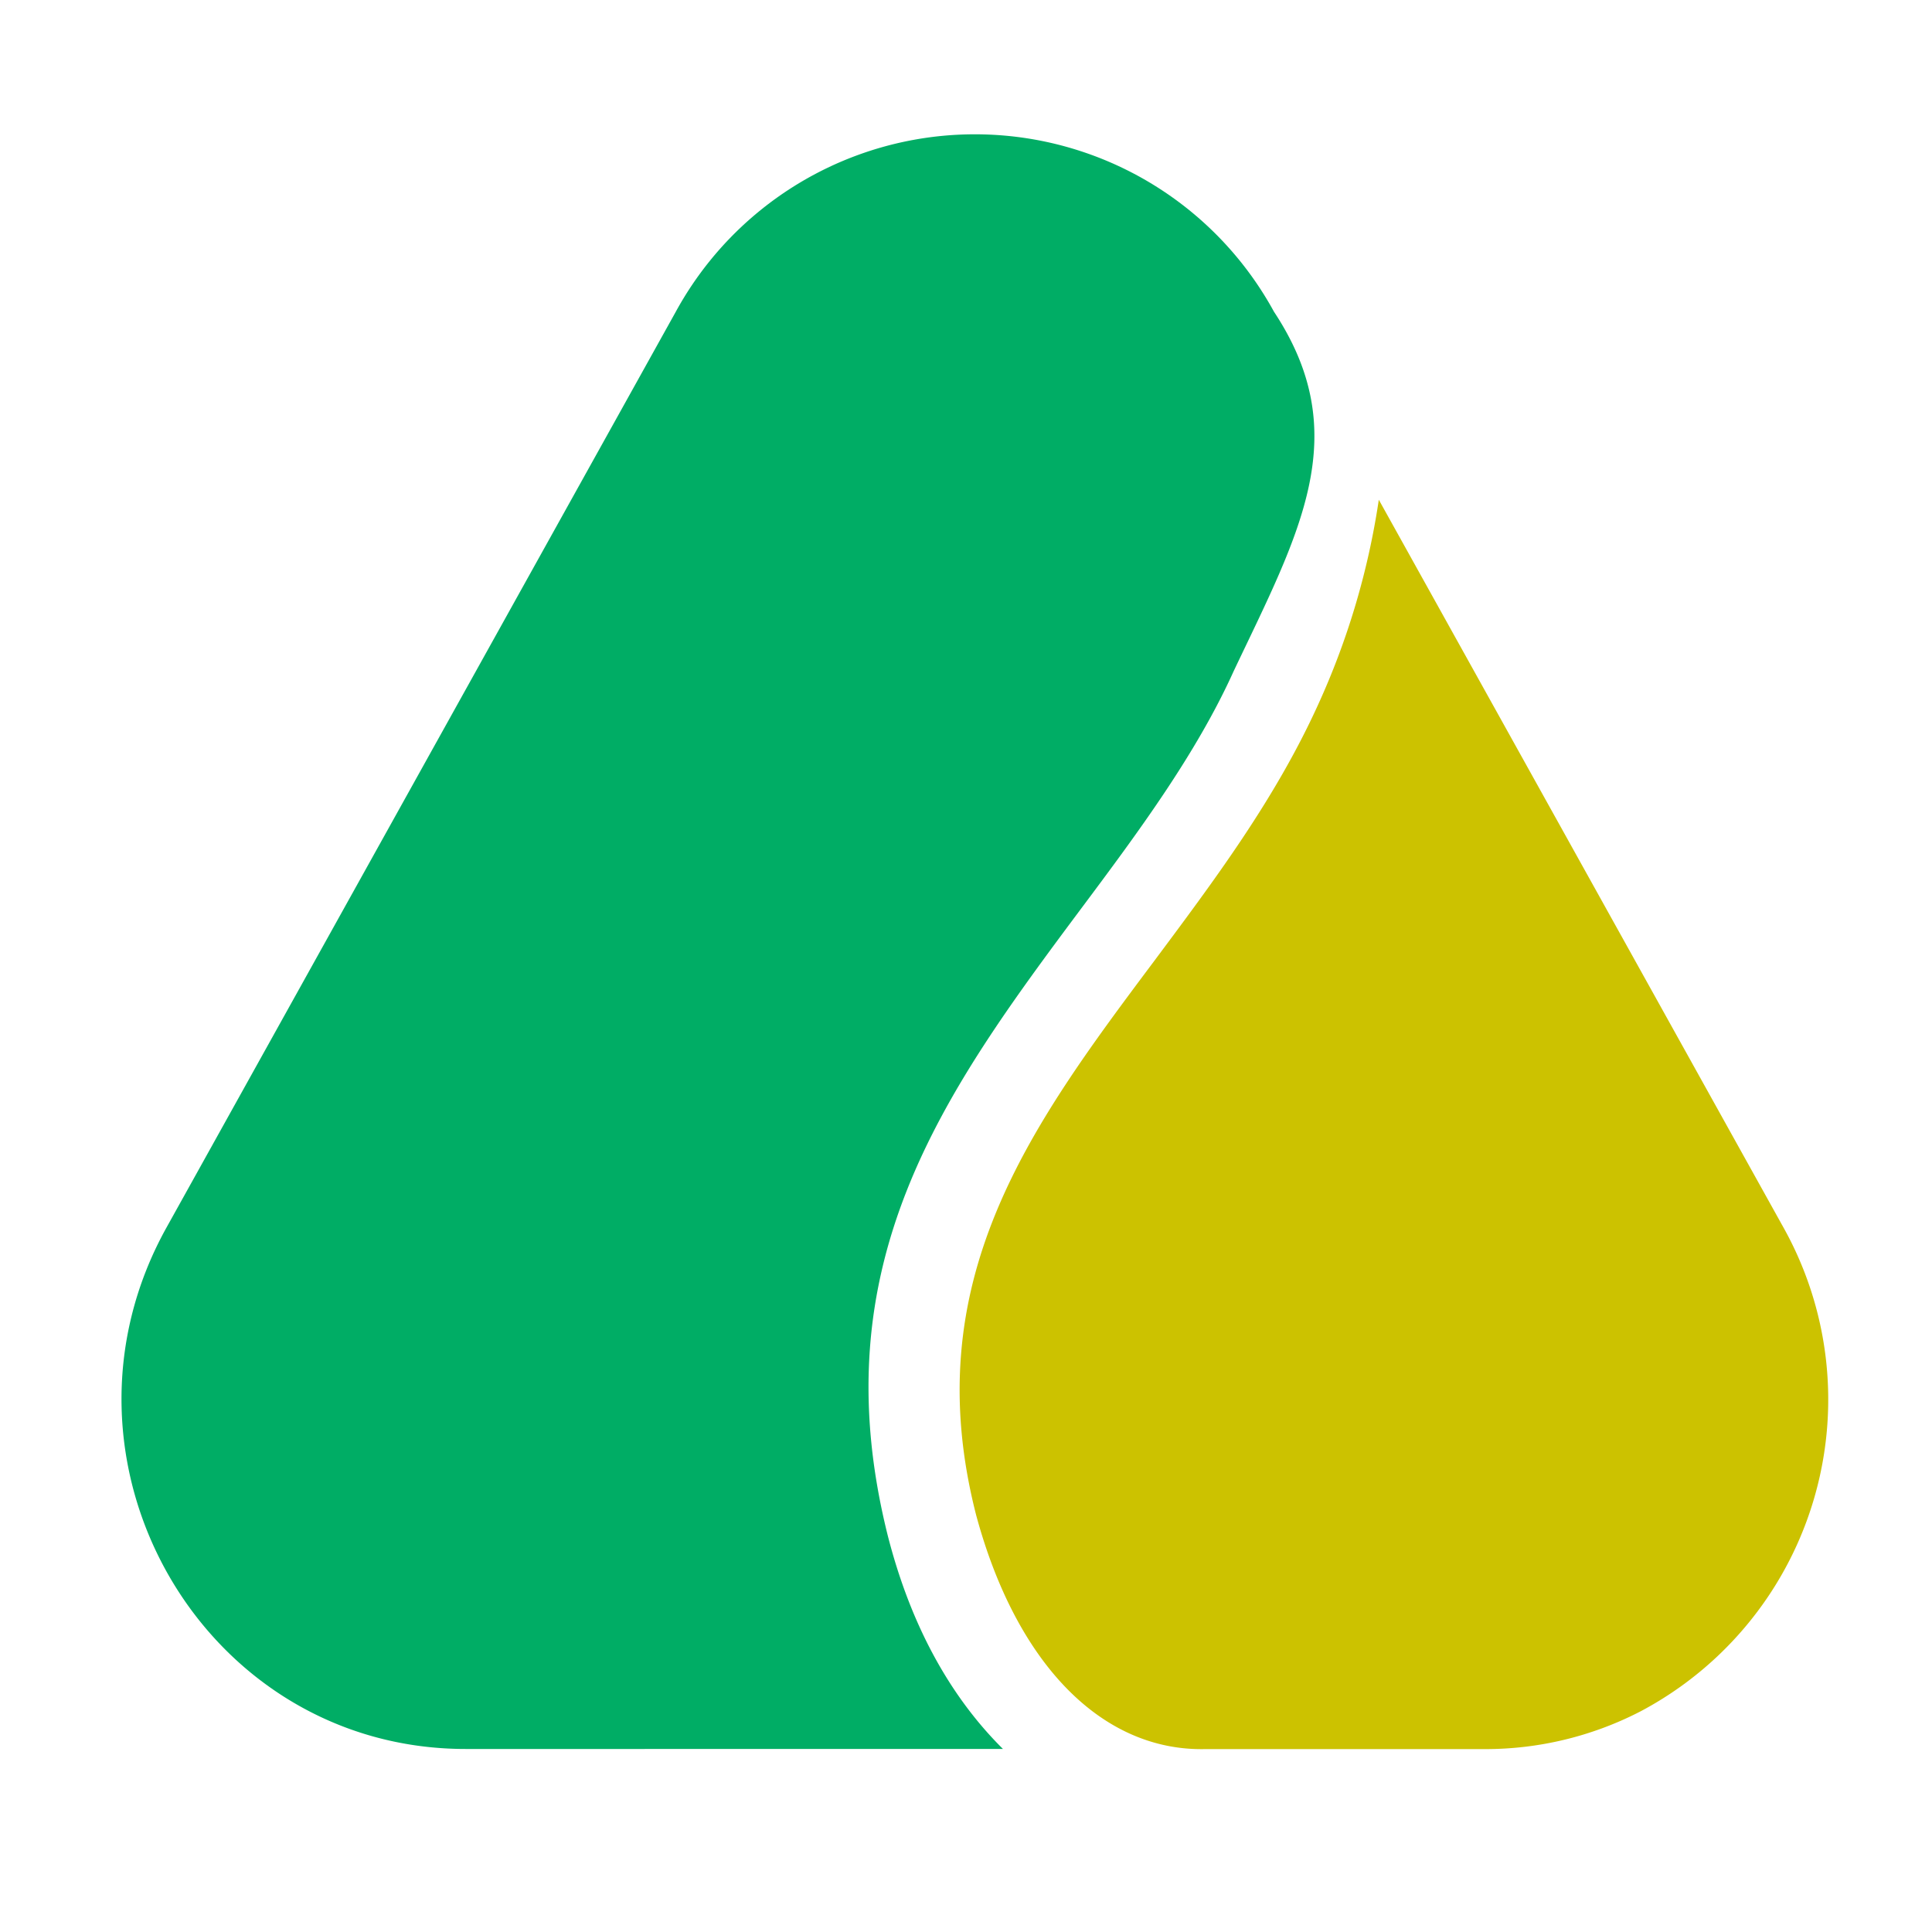
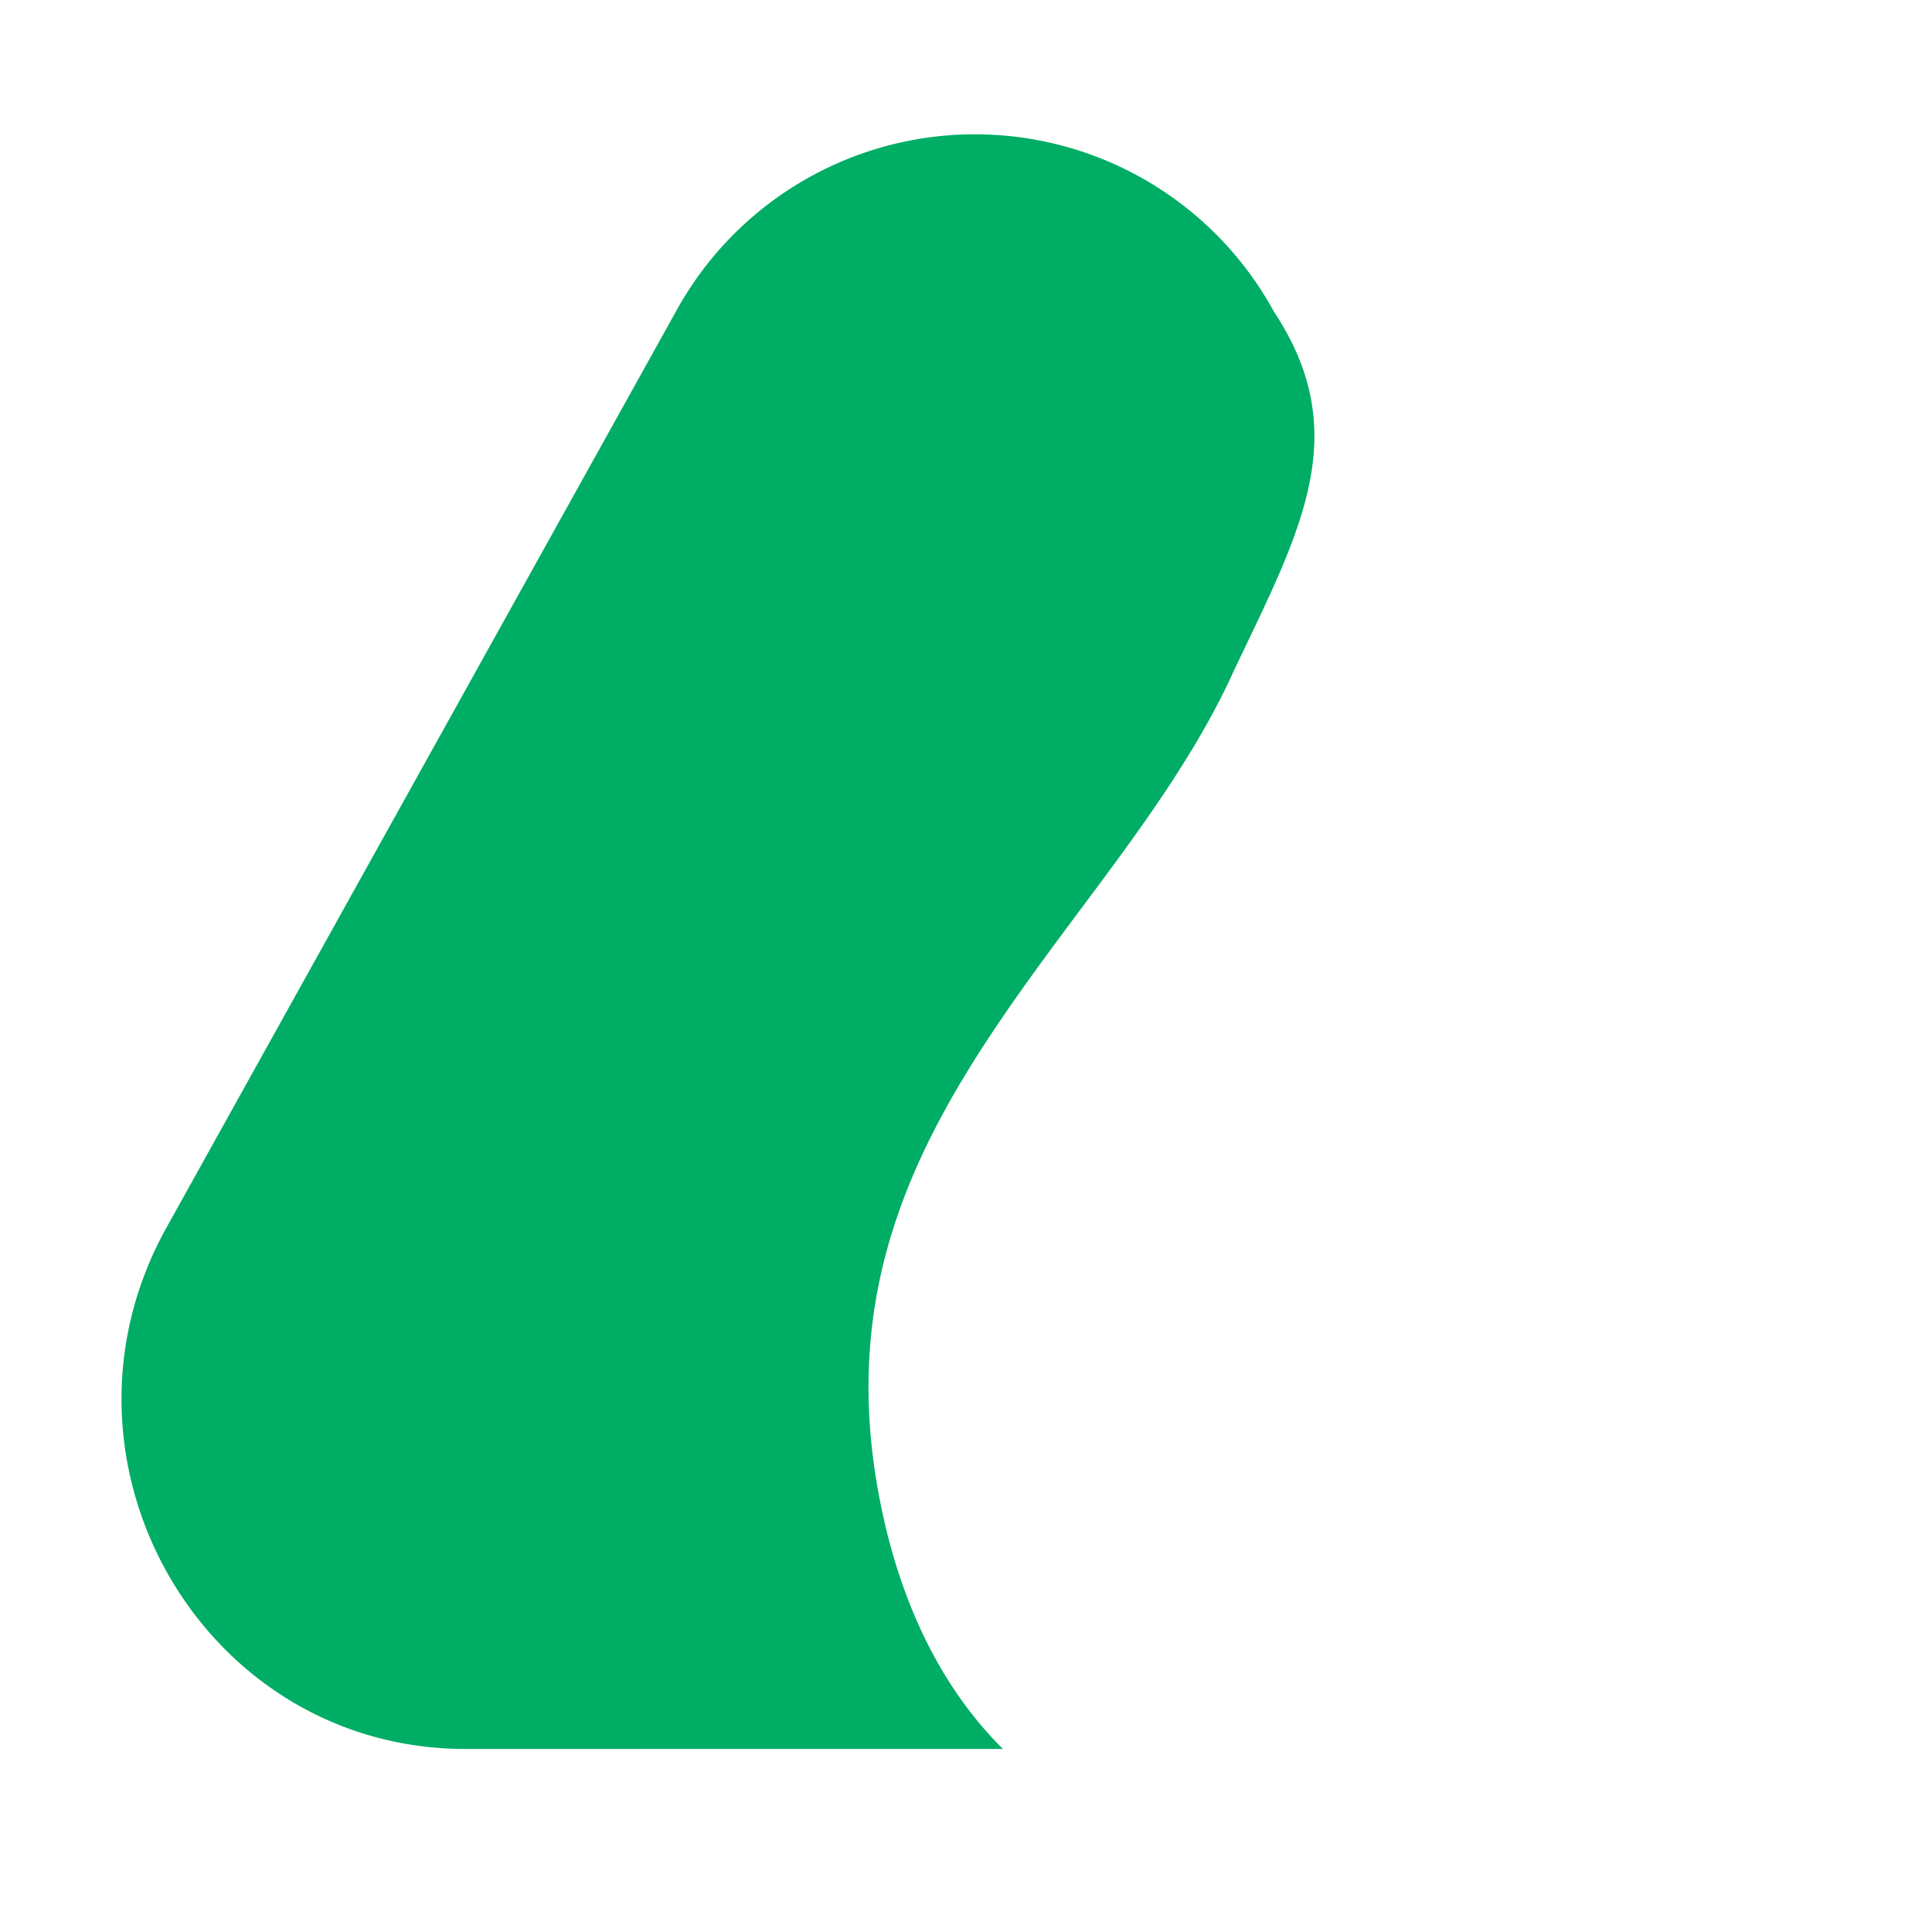
<svg xmlns="http://www.w3.org/2000/svg" id="logosandtypes_com" data-name="logosandtypes com" viewBox="0 0 150 150">
  <defs>
    <style>.cls-1{fill:none;}.cls-2{fill:#00AD65;}.cls-3{fill:#CCC200;}</style>
  </defs>
  <g id="Layer_3" data-name="Layer 3">
    <path id="Layer_3-2" data-name="Layer 3" class="cls-1" d="M0,.2H150v150H0Z" transform="translate(0 -0.2)" />
  </g>
  <path class="cls-2" d="M52.47,24.4a26.46,26.46,0,0,1,46.44,0c6.3,9.53,2,17.12-3.12,27.89-2.92,6.47-7.47,12.59-11.87,18.48-10.71,14.35-20.26,27.55-15,48.63,1.95,7.65,5.28,12.95,8.95,16.59H36.15c-20.43,0-33.28-22.4-23.22-40.49Z" transform="translate(0 -0.2)" />
-   <path class="cls-3" d="M127.39,133.06A26.22,26.22,0,0,1,115.23,136H93.57c-8,.17-14.65-6.58-17.78-18.16-4.67-18.2,4.19-30.16,13.8-43,4.68-6.28,9.38-12.54,12.72-19.87A59.2,59.2,0,0,0,107.05,39l31.4,56.47A27.4,27.4,0,0,1,127.39,133.06Z" transform="translate(0 -0.2)" />
</svg>